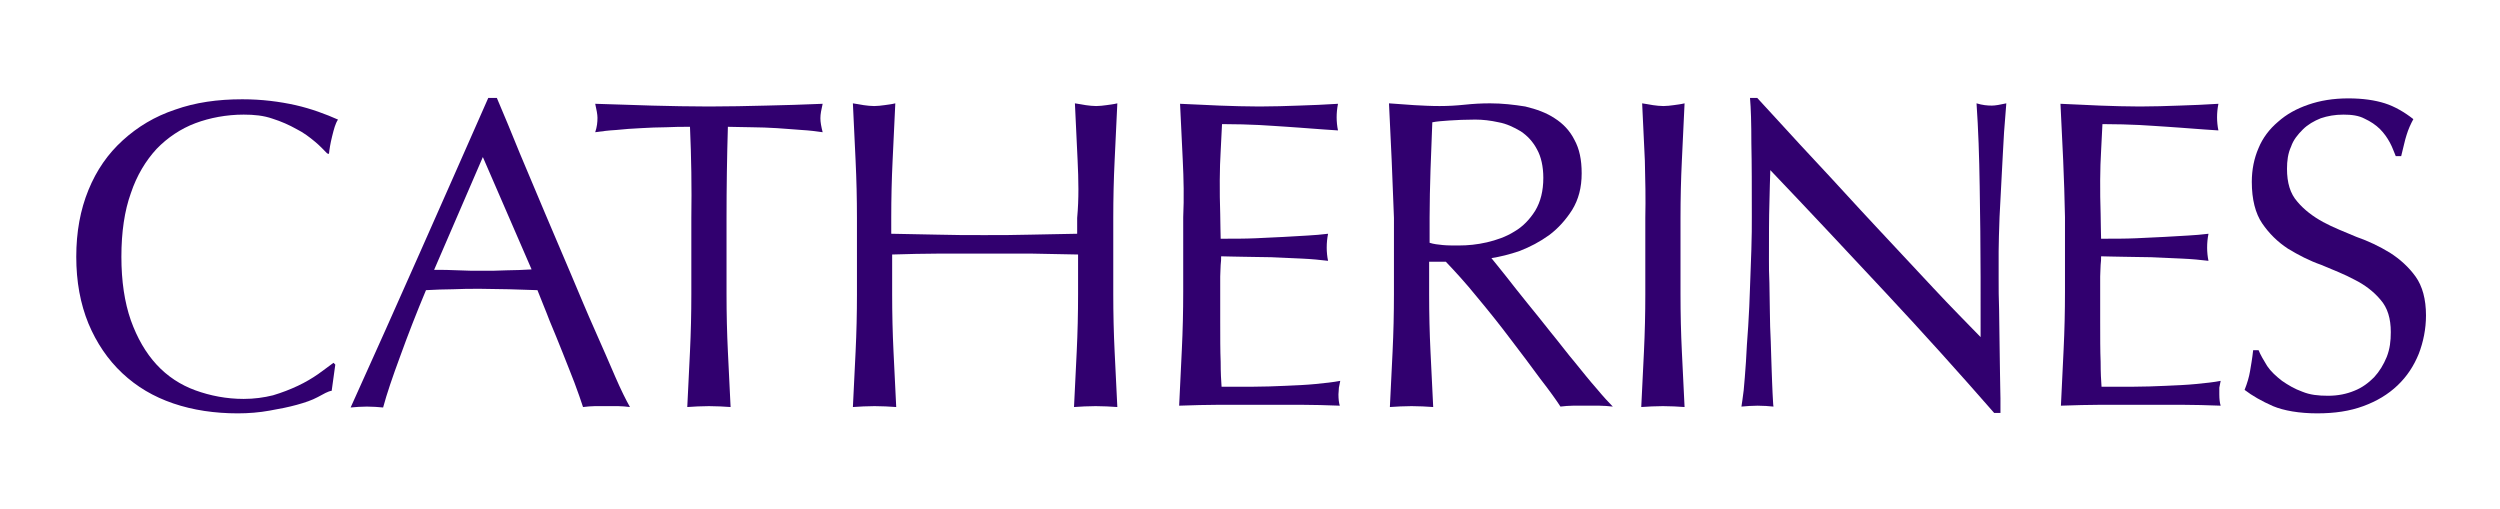
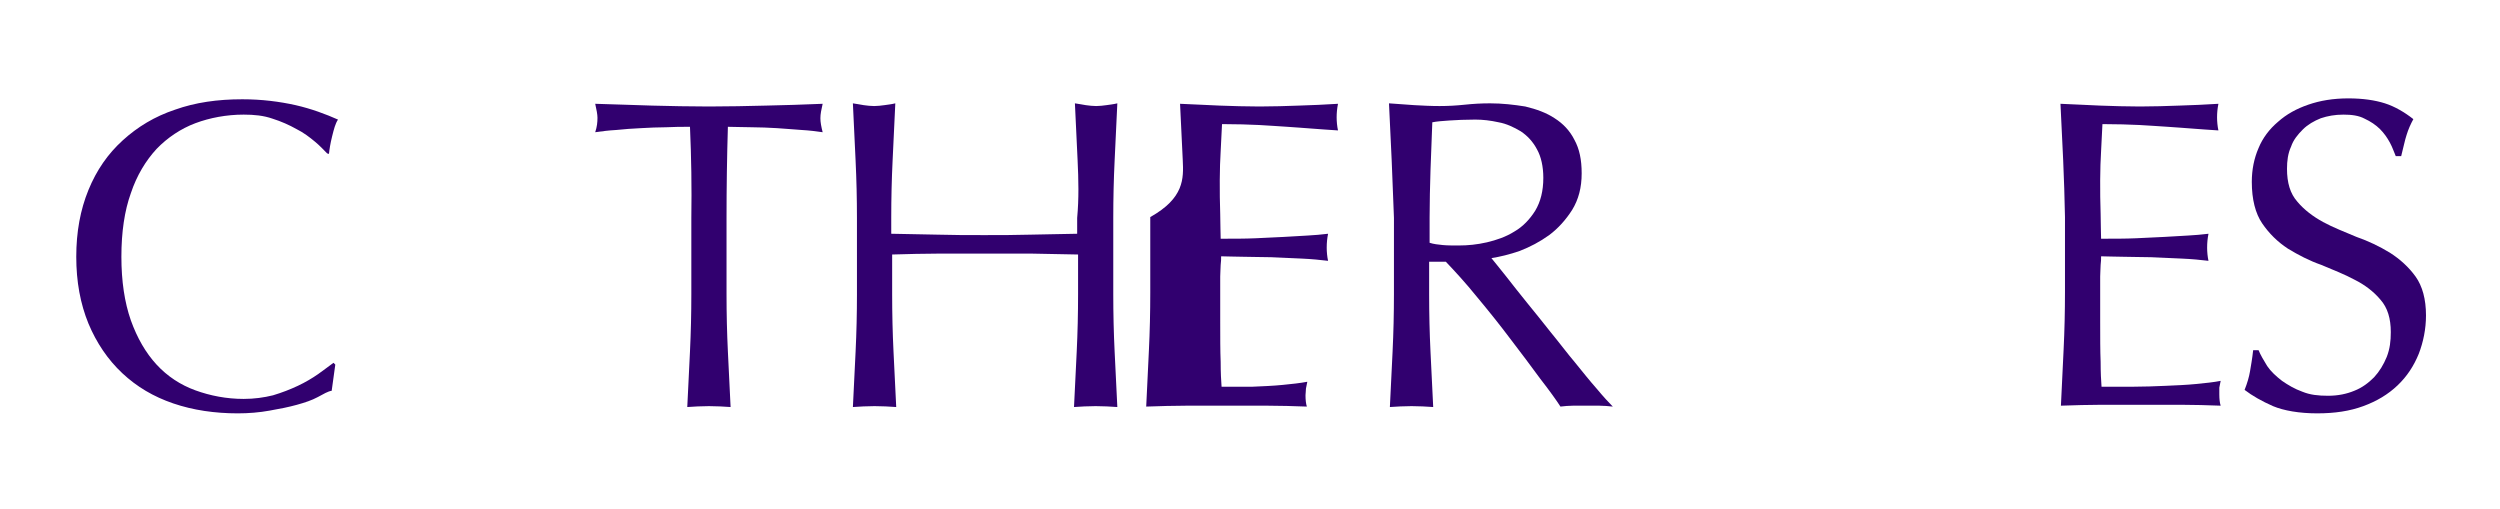
<svg xmlns="http://www.w3.org/2000/svg" version="1.1" id="Layer_1" x="0px" y="0px" viewBox="0 0 554 112.9" style="enable-background:new 0 0 554 112.9;" xml:space="preserve">
  <style type="text/css">
	.st0{fill:#31006F;}
</style>
  <g>
    <path class="st0" d="M70.4,88c-1.3,0.7-2.8,1.2-4.6,1.7c-1.8,0.5-3.8,0.9-6.1,1.3c-2.2,0.4-4.6,0.6-7,0.6c-5.1,0-9.9-0.7-14.3-2.2   s-8.1-3.7-11.3-6.7c-3.2-3-5.7-6.7-7.5-11c-1.8-4.4-2.7-9.3-2.7-14.8s0.9-10.4,2.7-14.8c1.8-4.4,4.3-8,7.6-11s7.1-5.3,11.6-6.8   c4.5-1.6,9.4-2.3,14.9-2.3c4.3,0,8.2,0.5,11.8,1.3c3.5,0.8,6.7,2,9.4,3.2c-0.6,0.9-0.9,2.1-1.3,3.7c-0.4,1.6-0.6,2.9-0.7,3.9   L72.5,34c-0.7-0.7-1.6-1.7-2.7-2.6c-1.2-1-2.5-2-4.1-2.8c-1.6-0.9-3.4-1.7-5.3-2.3c-2-0.7-4.1-0.9-6.4-0.9c-3.8,0-7.5,0.7-10.7,1.9   s-6.2,3.2-8.6,5.7c-2.4,2.6-4.4,5.9-5.7,9.8c-1.4,3.9-2.1,8.6-2.1,14.1c0,5.4,0.7,10.1,2.1,14.1c1.4,3.9,3.3,7.2,5.7,9.8   s5.3,4.5,8.6,5.7c3.3,1.2,6.9,1.9,10.7,1.9c2.3,0,4.5-0.3,6.5-0.8c2-0.6,3.8-1.3,5.5-2.1c1.7-0.8,3.2-1.7,4.5-2.6s2.4-1.8,3.4-2.5   l0.4,0.4l-0.8,5.8C72.7,86.7,71.7,87.3,70.4,88" />
-     <path class="st0" d="M96.2,59.8c1.7,0,3.5,0,5.3,0.1c1.9,0.1,3.5,0.1,5.3,0.1c1.9,0,3.6,0,5.5-0.1c1.9,0,3.6-0.1,5.5-0.2L107,34.8   L96.2,59.8z M139.6,90.2c-0.9-0.1-1.8-0.2-2.6-0.2h-2.6h-2.6c-0.8,0-1.7,0.1-2.6,0.2c-0.5-1.5-1.1-3.3-1.9-5.4s-1.7-4.3-2.6-6.6   c-0.9-2.3-1.9-4.7-2.9-7.1c-0.9-2.4-1.9-4.7-2.7-6.8c-2.1-0.1-4.2-0.1-6.3-0.2c-2.1,0-4.3-0.1-6.4-0.1c-2.1,0-4,0-6,0.1   c-2,0-3.9,0.1-6,0.2c-2.1,5-4,9.9-5.7,14.6c-1.7,4.6-3,8.4-3.8,11.4c-1.1-0.1-2.3-0.2-3.6-0.2s-2.5,0.1-3.6,0.2   C82.9,78.8,88,67.4,93,56.1s10.1-22.8,15.2-34.4h1.9c1.6,3.8,3.3,7.8,5.1,12.3c1.9,4.4,3.7,8.9,5.6,13.3s3.8,9,5.7,13.4   c1.9,4.5,3.6,8.6,5.3,12.4c1.7,3.8,3.2,7.3,4.5,10.3C137.6,86.4,138.7,88.6,139.6,90.2" />
    <path class="st0" d="M152.9,28.1c-1.7,0-3.5,0-5.3,0.1c-1.9,0-3.7,0.1-5.6,0.2s-3.6,0.2-5.4,0.4c-1.8,0.1-3.3,0.3-4.7,0.5   c0.4-1.2,0.5-2.2,0.5-3.2c0-0.7-0.2-1.8-0.5-3.1c4.3,0.1,8.5,0.3,12.6,0.4c4.1,0.1,8.3,0.2,12.6,0.2s8.5-0.1,12.6-0.2   c4.1-0.1,8.3-0.2,12.6-0.4c-0.3,1.3-0.5,2.3-0.5,3.2s0.2,1.9,0.5,3.1c-1.4-0.2-2.9-0.4-4.7-0.5c-1.8-0.1-3.5-0.3-5.4-0.4   s-3.7-0.2-5.6-0.2c-1.9,0-3.6-0.1-5.3-0.1c-0.2,6.7-0.3,13.5-0.3,20.2v16.9c0,4.3,0.1,8.6,0.3,12.7c0.2,4.2,0.4,8.3,0.6,12.3   c-1.5-0.1-3.1-0.2-4.8-0.2s-3.3,0.1-4.8,0.2c0.2-4,0.4-8.1,0.6-12.3c0.2-4.2,0.3-8.4,0.3-12.7V48.3   C153.3,41.5,153.2,34.8,152.9,28.1" />
    <path class="st0" d="M238.8,35.6c-0.2-4.1-0.4-8.4-0.6-12.7c0.8,0.1,1.7,0.3,2.4,0.4c0.7,0.1,1.6,0.2,2.3,0.2   c0.7,0,1.6-0.1,2.3-0.2c0.7-0.1,1.6-0.2,2.4-0.4c-0.2,4.3-0.4,8.6-0.6,12.7c-0.2,4.1-0.3,8.4-0.3,12.7v16.9c0,4.3,0.1,8.6,0.3,12.7   c0.2,4.2,0.4,8.3,0.6,12.3c-1.5-0.1-3.1-0.2-4.8-0.2c-1.7,0-3.3,0.1-4.8,0.2c0.2-4,0.4-8.1,0.6-12.3c0.2-4.2,0.3-8.4,0.3-12.7v-8.8   c-3.5-0.1-6.9-0.1-10.3-0.2c-3.3,0-6.7,0-10.3,0c-3.5,0-6.9,0-10.3,0c-3.3,0-6.7,0.1-10.3,0.2v8.8c0,4.3,0.1,8.6,0.3,12.7   c0.2,4.2,0.4,8.3,0.6,12.3c-1.5-0.1-3.1-0.2-4.8-0.2s-3.3,0.1-4.8,0.2c0.2-4,0.4-8.1,0.6-12.3c0.2-4.2,0.3-8.4,0.3-12.7V48.3   c0-4.3-0.1-8.5-0.3-12.7c-0.2-4.1-0.4-8.4-0.6-12.7c0.8,0.1,1.7,0.3,2.4,0.4c0.7,0.1,1.6,0.2,2.3,0.2c0.7,0,1.6-0.1,2.3-0.2   c0.7-0.1,1.6-0.2,2.4-0.4c-0.2,4.3-0.4,8.6-0.6,12.7c-0.2,4.1-0.3,8.4-0.3,12.7v3.5c3.5,0.1,6.9,0.1,10.3,0.2   c3.3,0.1,6.7,0.1,10.3,0.1c3.5,0,6.9,0,10.3-0.1c3.3-0.1,6.7-0.1,10.3-0.2v-3.5C239.1,44,239,39.8,238.8,35.6" />
-     <path class="st0" d="M262.1,35.5c-0.2-4.2-0.4-8.4-0.6-12.5c3,0.1,5.9,0.3,8.8,0.4c2.9,0.1,5.8,0.2,8.8,0.2c2.9,0,5.9-0.1,8.7-0.2   c2.9-0.1,5.8-0.2,8.7-0.4c-0.2,1-0.3,2-0.3,3c0,0.9,0.1,2,0.3,2.9c-2.1-0.1-4-0.3-5.7-0.4c-1.8-0.1-3.5-0.3-5.5-0.4   c-2-0.1-4-0.3-6.3-0.4c-2.2-0.1-5-0.2-8.2-0.2c-0.1,2.1-0.2,4.1-0.3,6c-0.1,1.9-0.2,4-0.2,6.4c0,2.5,0,5,0.1,7.5   c0,2.4,0.1,4.2,0.1,5.5c2.9,0,5.4,0,7.7-0.1c2.2-0.1,4.4-0.2,6.3-0.3c1.9-0.1,3.6-0.2,5.2-0.3s3.1-0.2,4.6-0.4   c-0.2,1-0.3,2-0.3,3.1c0,0.9,0.1,2,0.3,2.9c-1.7-0.2-3.6-0.4-5.9-0.5c-2.2-0.1-4.5-0.2-6.7-0.3c-2.2,0-4.4-0.1-6.3-0.1   s-3.5-0.1-4.8-0.1c0,0.6,0,1.2-0.1,1.9c0,0.7-0.1,1.6-0.1,2.6v3.8v5.9c0,3.7,0,6.8,0.1,9.2c0,2.4,0.1,4.2,0.2,5.5h6.8   c2.5,0,4.9-0.1,7.3-0.2c2.4-0.1,4.7-0.2,6.7-0.4c2.1-0.2,3.9-0.4,5.5-0.7c-0.1,0.5-0.2,0.9-0.3,1.5c0,0.6-0.1,1-0.1,1.5   c0,1,0.1,1.9,0.3,2.5c-2.9-0.1-5.9-0.2-8.8-0.2h-8.9h-8.9c-3,0-5.9,0.1-9,0.2c0.2-4.2,0.4-8.3,0.6-12.5c0.2-4.1,0.3-8.4,0.3-12.7   V48.1C262.4,43.9,262.3,39.6,262.1,35.5" />
+     <path class="st0" d="M262.1,35.5c-0.2-4.2-0.4-8.4-0.6-12.5c3,0.1,5.9,0.3,8.8,0.4c2.9,0.1,5.8,0.2,8.8,0.2c2.9,0,5.9-0.1,8.7-0.2   c2.9-0.1,5.8-0.2,8.7-0.4c-0.2,1-0.3,2-0.3,3c0,0.9,0.1,2,0.3,2.9c-2.1-0.1-4-0.3-5.7-0.4c-1.8-0.1-3.5-0.3-5.5-0.4   c-2-0.1-4-0.3-6.3-0.4c-2.2-0.1-5-0.2-8.2-0.2c-0.1,2.1-0.2,4.1-0.3,6c-0.1,1.9-0.2,4-0.2,6.4c0,2.5,0,5,0.1,7.5   c0,2.4,0.1,4.2,0.1,5.5c2.9,0,5.4,0,7.7-0.1c2.2-0.1,4.4-0.2,6.3-0.3c1.9-0.1,3.6-0.2,5.2-0.3s3.1-0.2,4.6-0.4   c-0.2,1-0.3,2-0.3,3.1c0,0.9,0.1,2,0.3,2.9c-1.7-0.2-3.6-0.4-5.9-0.5c-2.2-0.1-4.5-0.2-6.7-0.3c-2.2,0-4.4-0.1-6.3-0.1   s-3.5-0.1-4.8-0.1c0,0.6,0,1.2-0.1,1.9c0,0.7-0.1,1.6-0.1,2.6v3.8v5.9c0,3.7,0,6.8,0.1,9.2c0,2.4,0.1,4.2,0.2,5.5h6.8   c2.4-0.1,4.7-0.2,6.7-0.4c2.1-0.2,3.9-0.4,5.5-0.7c-0.1,0.5-0.2,0.9-0.3,1.5c0,0.6-0.1,1-0.1,1.5   c0,1,0.1,1.9,0.3,2.5c-2.9-0.1-5.9-0.2-8.8-0.2h-8.9h-8.9c-3,0-5.9,0.1-9,0.2c0.2-4.2,0.4-8.3,0.6-12.5c0.2-4.1,0.3-8.4,0.3-12.7   V48.1C262.4,43.9,262.3,39.6,262.1,35.5" />
    <path class="st0" d="M319.7,54.3c1,0.1,2.2,0.1,3.5,0.1c2.1,0,4.1-0.2,6.3-0.7c2.1-0.5,4.2-1.2,6.1-2.4c1.9-1.1,3.4-2.7,4.6-4.6   c1.2-2,1.8-4.4,1.8-7.3c0-2.5-0.5-4.7-1.4-6.3c-0.9-1.7-2.1-3-3.6-4c-1.5-0.9-3.2-1.7-4.9-2c-1.8-0.4-3.5-0.6-5.2-0.6   c-2.2,0-4.2,0.1-5.7,0.2c-1.5,0.1-2.8,0.2-3.8,0.4c-0.1,3.5-0.3,7.2-0.4,10.6c-0.1,3.5-0.2,7.1-0.2,10.5v5.6   C317.7,54.1,318.7,54.2,319.7,54.3 M308.4,35.6c-0.2-4.1-0.4-8.4-0.6-12.7c1.9,0.1,3.7,0.3,5.6,0.4c1.9,0.1,3.6,0.2,5.6,0.2   c1.9,0,3.7-0.1,5.6-0.3c1.9-0.2,3.7-0.3,5.6-0.3c2.7,0,5.3,0.3,7.8,0.7c2.5,0.6,4.7,1.4,6.5,2.6c1.9,1.2,3.4,2.8,4.4,4.8   c1.1,2,1.6,4.4,1.6,7.4c0,3.2-0.7,5.8-2.1,8.1c-1.4,2.2-3.1,4.1-5.1,5.6c-2.1,1.5-4.2,2.6-6.5,3.5c-2.3,0.8-4.4,1.3-6.3,1.6   c0.7,0.9,1.9,2.3,3.3,4.1c1.4,1.8,2.9,3.7,4.6,5.8c1.7,2.1,3.5,4.3,5.3,6.6c1.9,2.3,3.6,4.6,5.3,6.6c1.7,2.1,3.3,4.1,4.8,5.8   c1.5,1.8,2.7,3.1,3.6,4c-1-0.1-2-0.2-3-0.2h-3h-2.8c-0.9,0-2,0.1-2.8,0.2c-0.9-1.4-2.4-3.5-4.5-6.2c-2-2.7-4.2-5.7-6.6-8.8   c-2.4-3.2-4.9-6.3-7.4-9.3c-2.5-3.1-4.9-5.7-6.9-7.8h-3.7v7.2c0,4.3,0.1,8.6,0.3,12.7c0.2,4.2,0.4,8.3,0.6,12.3   c-1.5-0.1-3.1-0.2-4.8-0.2s-3.3,0.1-4.8,0.2c0.2-4,0.4-8.1,0.6-12.3c0.2-4.2,0.3-8.4,0.3-12.7V48.3C308.7,44,308.6,39.8,308.4,35.6   " />
-     <path class="st0" d="M364.5,35.6c-0.2-4.1-0.4-8.4-0.6-12.7c0.8,0.1,1.7,0.3,2.4,0.4c0.7,0.1,1.6,0.2,2.3,0.2s1.6-0.1,2.3-0.2   c0.7-0.1,1.6-0.2,2.4-0.4c-0.2,4.3-0.4,8.6-0.6,12.7s-0.3,8.4-0.3,12.7v16.9c0,4.3,0.1,8.6,0.3,12.7c0.2,4.2,0.4,8.3,0.6,12.3   c-1.5-0.1-3.1-0.2-4.8-0.2s-3.3,0.1-4.8,0.2c0.2-4,0.4-8.1,0.6-12.3c0.2-4.2,0.3-8.4,0.3-12.7V48.3C364.7,44,364.6,39.8,364.5,35.6   " />
-     <path class="st0" d="M417.8,64.8c-8.5-9.1-17-18.2-25.5-27.1c-0.1,1.9-0.1,4.3-0.2,7.4c-0.1,3.1-0.1,7.3-0.1,12.5   c0,1.4,0,3.1,0.1,5.1c0,2.1,0.1,4.1,0.1,6.3c0,2.2,0.1,4.5,0.2,6.7s0.1,4.4,0.2,6.3c0.1,2,0.1,3.6,0.2,5.1s0.1,2.4,0.2,3   c-1-0.1-2.2-0.2-3.5-0.2c-1.3,0-2.5,0.1-3.6,0.2c0.1-0.7,0.3-1.9,0.5-3.6c0.2-1.8,0.3-3.8,0.5-6.3c0.1-2.4,0.3-5.1,0.5-7.9   c0.2-2.9,0.3-5.8,0.4-8.6c0.1-2.9,0.2-5.7,0.3-8.4c0.1-2.7,0.1-5.2,0.1-7.4c0-6.3,0-11.7-0.1-16.1c0-4.5-0.1-7.8-0.3-10.1h1.6   c4,4.3,8.2,9,12.8,13.9c4.6,4.9,9,9.8,13.5,14.6s8.7,9.3,12.7,13.6c4,4.3,7.6,7.9,10.5,10.9V61.4c0-6.8-0.1-13.5-0.2-20.1   s-0.3-12.6-0.7-18.4c1.3,0.4,2.4,0.5,3.4,0.5c0.7,0,1.9-0.2,3.2-0.5c-0.1,1.4-0.3,3.6-0.5,6.4c-0.2,2.9-0.3,6-0.5,9.2   c-0.2,3.3-0.3,6.4-0.5,9.6c-0.1,3.2-0.2,5.7-0.2,7.6v5.9c0,2.2,0,4.6,0.1,6.9c0,2.4,0.1,4.9,0.1,7.3s0.1,4.8,0.1,6.9   s0.1,3.9,0.1,5.5v3.3h-1.4C434.3,82.8,426.3,73.9,417.8,64.8" />
    <path class="st0" d="M457.2,35.5c-0.2-4.2-0.4-8.4-0.6-12.5c3,0.1,5.9,0.3,8.8,0.4c2.9,0.1,5.8,0.2,8.8,0.2c2.9,0,5.9-0.1,8.7-0.2   c2.9-0.1,5.8-0.2,8.7-0.4c-0.2,1-0.3,2-0.3,3c0,0.9,0.1,2,0.3,2.9c-2.1-0.1-4-0.3-5.7-0.4c-1.8-0.1-3.5-0.3-5.5-0.4   c-2-0.1-4-0.3-6.3-0.4c-2.3-0.1-5-0.2-8.2-0.2c-0.1,2.1-0.2,4.1-0.3,6c-0.1,1.9-0.2,4-0.2,6.4c0,2.5,0,5,0.1,7.5   c0,2.4,0.1,4.2,0.1,5.5c2.9,0,5.4,0,7.7-0.1c2.3-0.1,4.4-0.2,6.3-0.3c1.9-0.1,3.6-0.2,5.2-0.3s3.1-0.2,4.6-0.4   c-0.2,1-0.3,2-0.3,3.1c0,0.9,0.1,2,0.3,2.9c-1.7-0.2-3.6-0.4-6-0.5c-2.2-0.1-4.5-0.2-6.7-0.3c-2.2,0-4.4-0.1-6.3-0.1   s-3.5-0.1-4.8-0.1c0,0.6,0,1.2-0.1,1.9c0,0.7-0.1,1.6-0.1,2.6v3.8v5.9c0,3.7,0,6.8,0.1,9.2c0,2.4,0.1,4.2,0.2,5.5h6.9   c2.5,0,4.9-0.1,7.3-0.2c2.4-0.1,4.7-0.2,6.7-0.4c2.1-0.2,4-0.4,5.5-0.7c-0.1,0.5-0.2,0.9-0.3,1.5c0,0.6,0,1,0,1.5   c0,1,0.1,1.9,0.3,2.5c-2.9-0.1-5.9-0.2-8.8-0.2h-8.7h-8.9c-2.9,0-5.9,0.1-9,0.2c0.2-4.2,0.4-8.3,0.6-12.5c0.2-4.1,0.3-8.4,0.3-12.7   V48.1C457.5,43.9,457.4,39.6,457.2,35.5" />
    <path class="st0" d="M502.4,81.1c0.8,1.2,2,2.3,3.3,3.3c1.3,0.9,2.8,1.8,4.5,2.4c1.7,0.7,3.5,0.9,5.7,0.9s4.1-0.4,5.8-1.1   c1.8-0.7,3.2-1.8,4.4-3c1.2-1.3,2.1-2.8,2.8-4.5c0.7-1.8,0.9-3.5,0.9-5.5c0-3-0.7-5.4-2.3-7.2c-1.5-1.8-3.5-3.3-5.7-4.4   c-2.2-1.2-4.8-2.2-7.4-3.3c-2.6-0.9-5.1-2.2-7.4-3.6c-2.3-1.5-4.2-3.4-5.7-5.6c-1.5-2.2-2.3-5.3-2.3-9.2c0-2.7,0.5-5.2,1.5-7.5   c0.9-2.2,2.4-4.2,4.3-5.8c1.9-1.7,4.1-2.9,6.7-3.8c2.6-0.9,5.5-1.4,8.9-1.4c3.2,0,5.9,0.4,8.1,1.1c2.2,0.7,4.4,2,6.3,3.5   c-0.6,1.1-1.1,2.2-1.5,3.5c-0.4,1.2-0.7,2.8-1.2,4.7h-1.2c-0.4-0.9-0.7-1.9-1.3-3c-0.6-1.1-1.3-2.1-2.2-3s-2.1-1.7-3.4-2.3   c-1.3-0.7-2.9-0.9-4.7-0.9c-1.9,0-3.5,0.3-5,0.8c-1.5,0.6-2.9,1.4-4,2.5c-1.1,1.1-2.1,2.3-2.6,3.8c-0.7,1.5-0.9,3.2-0.9,4.9   c0,3.1,0.7,5.5,2.3,7.3c1.5,1.8,3.5,3.3,5.7,4.5c2.2,1.2,4.8,2.2,7.4,3.3c2.6,0.9,5.1,2.1,7.4,3.5c2.2,1.4,4.2,3.2,5.7,5.3   s2.3,5,2.3,8.6c0,3-0.6,5.9-1.6,8.5c-1.1,2.7-2.6,5-4.7,7s-4.6,3.5-7.6,4.6c-3,1.1-6.3,1.6-10.2,1.6c-4,0-7.4-0.6-9.8-1.6   c-2.5-1.1-4.6-2.3-6.3-3.6c0.6-1.5,1-2.9,1.2-4.1s0.5-2.8,0.7-4.7h1.2C500.9,78.6,501.6,79.8,502.4,81.1" />
  </g>
</svg>